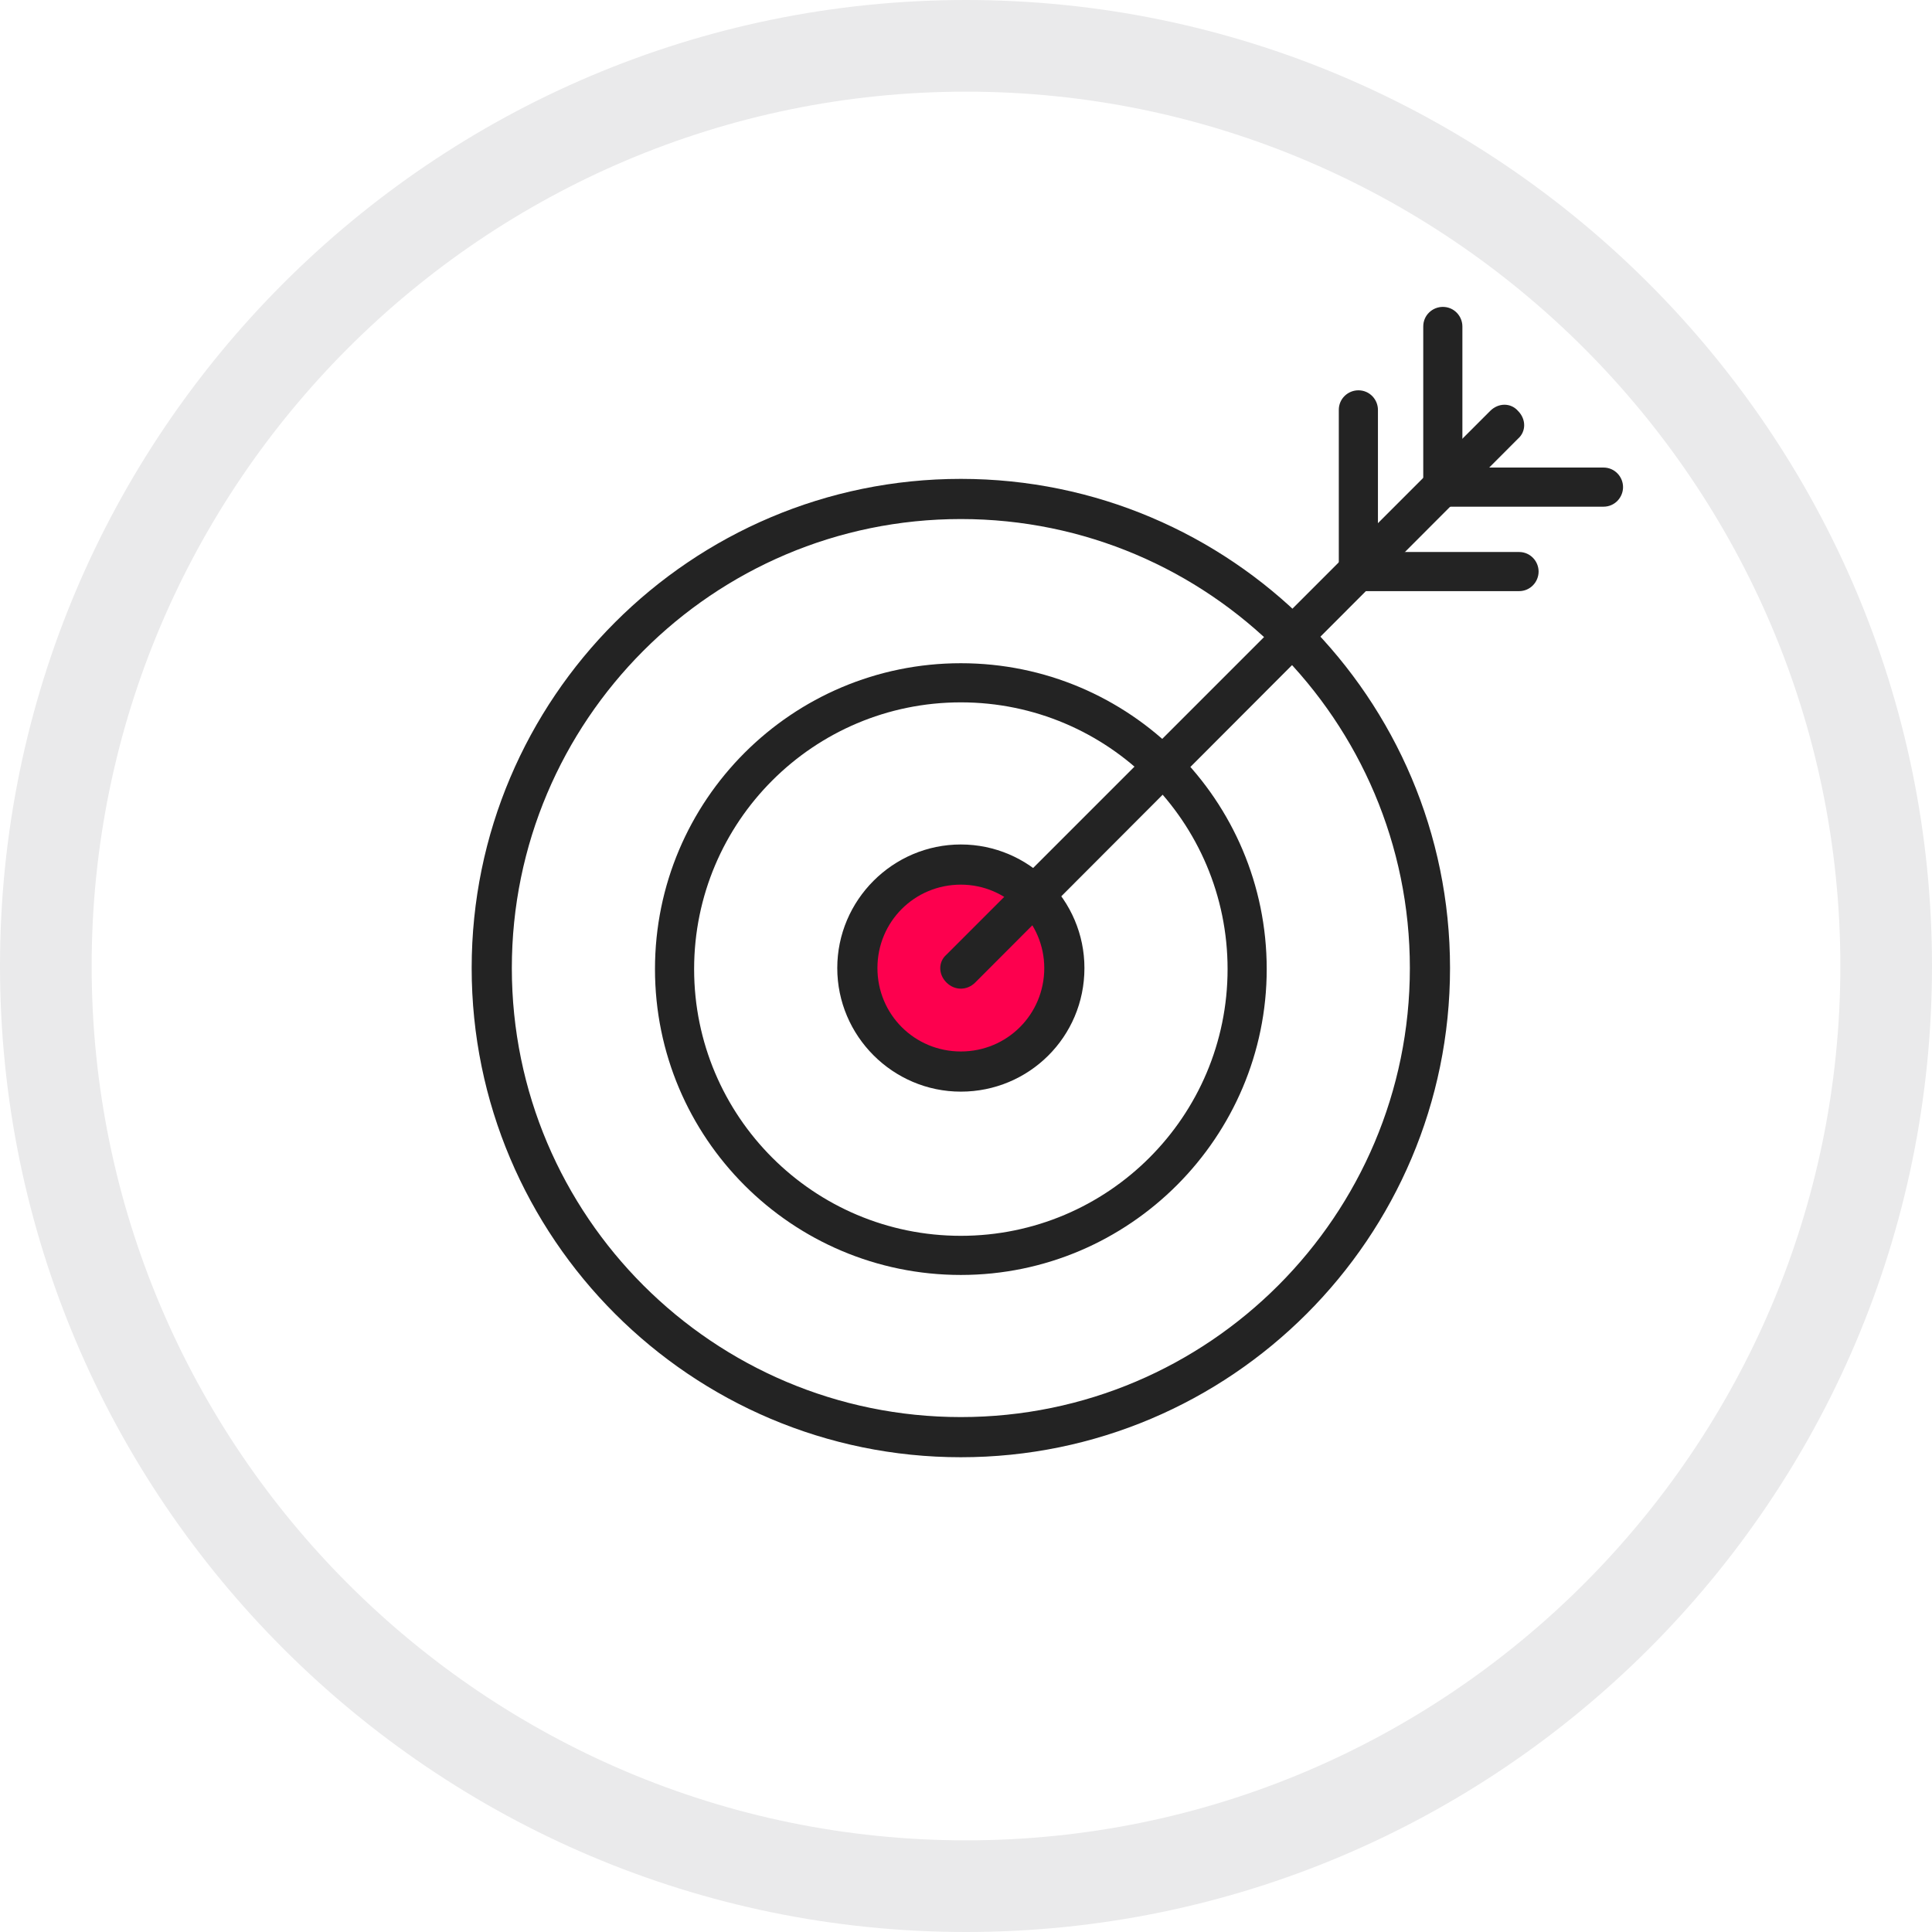
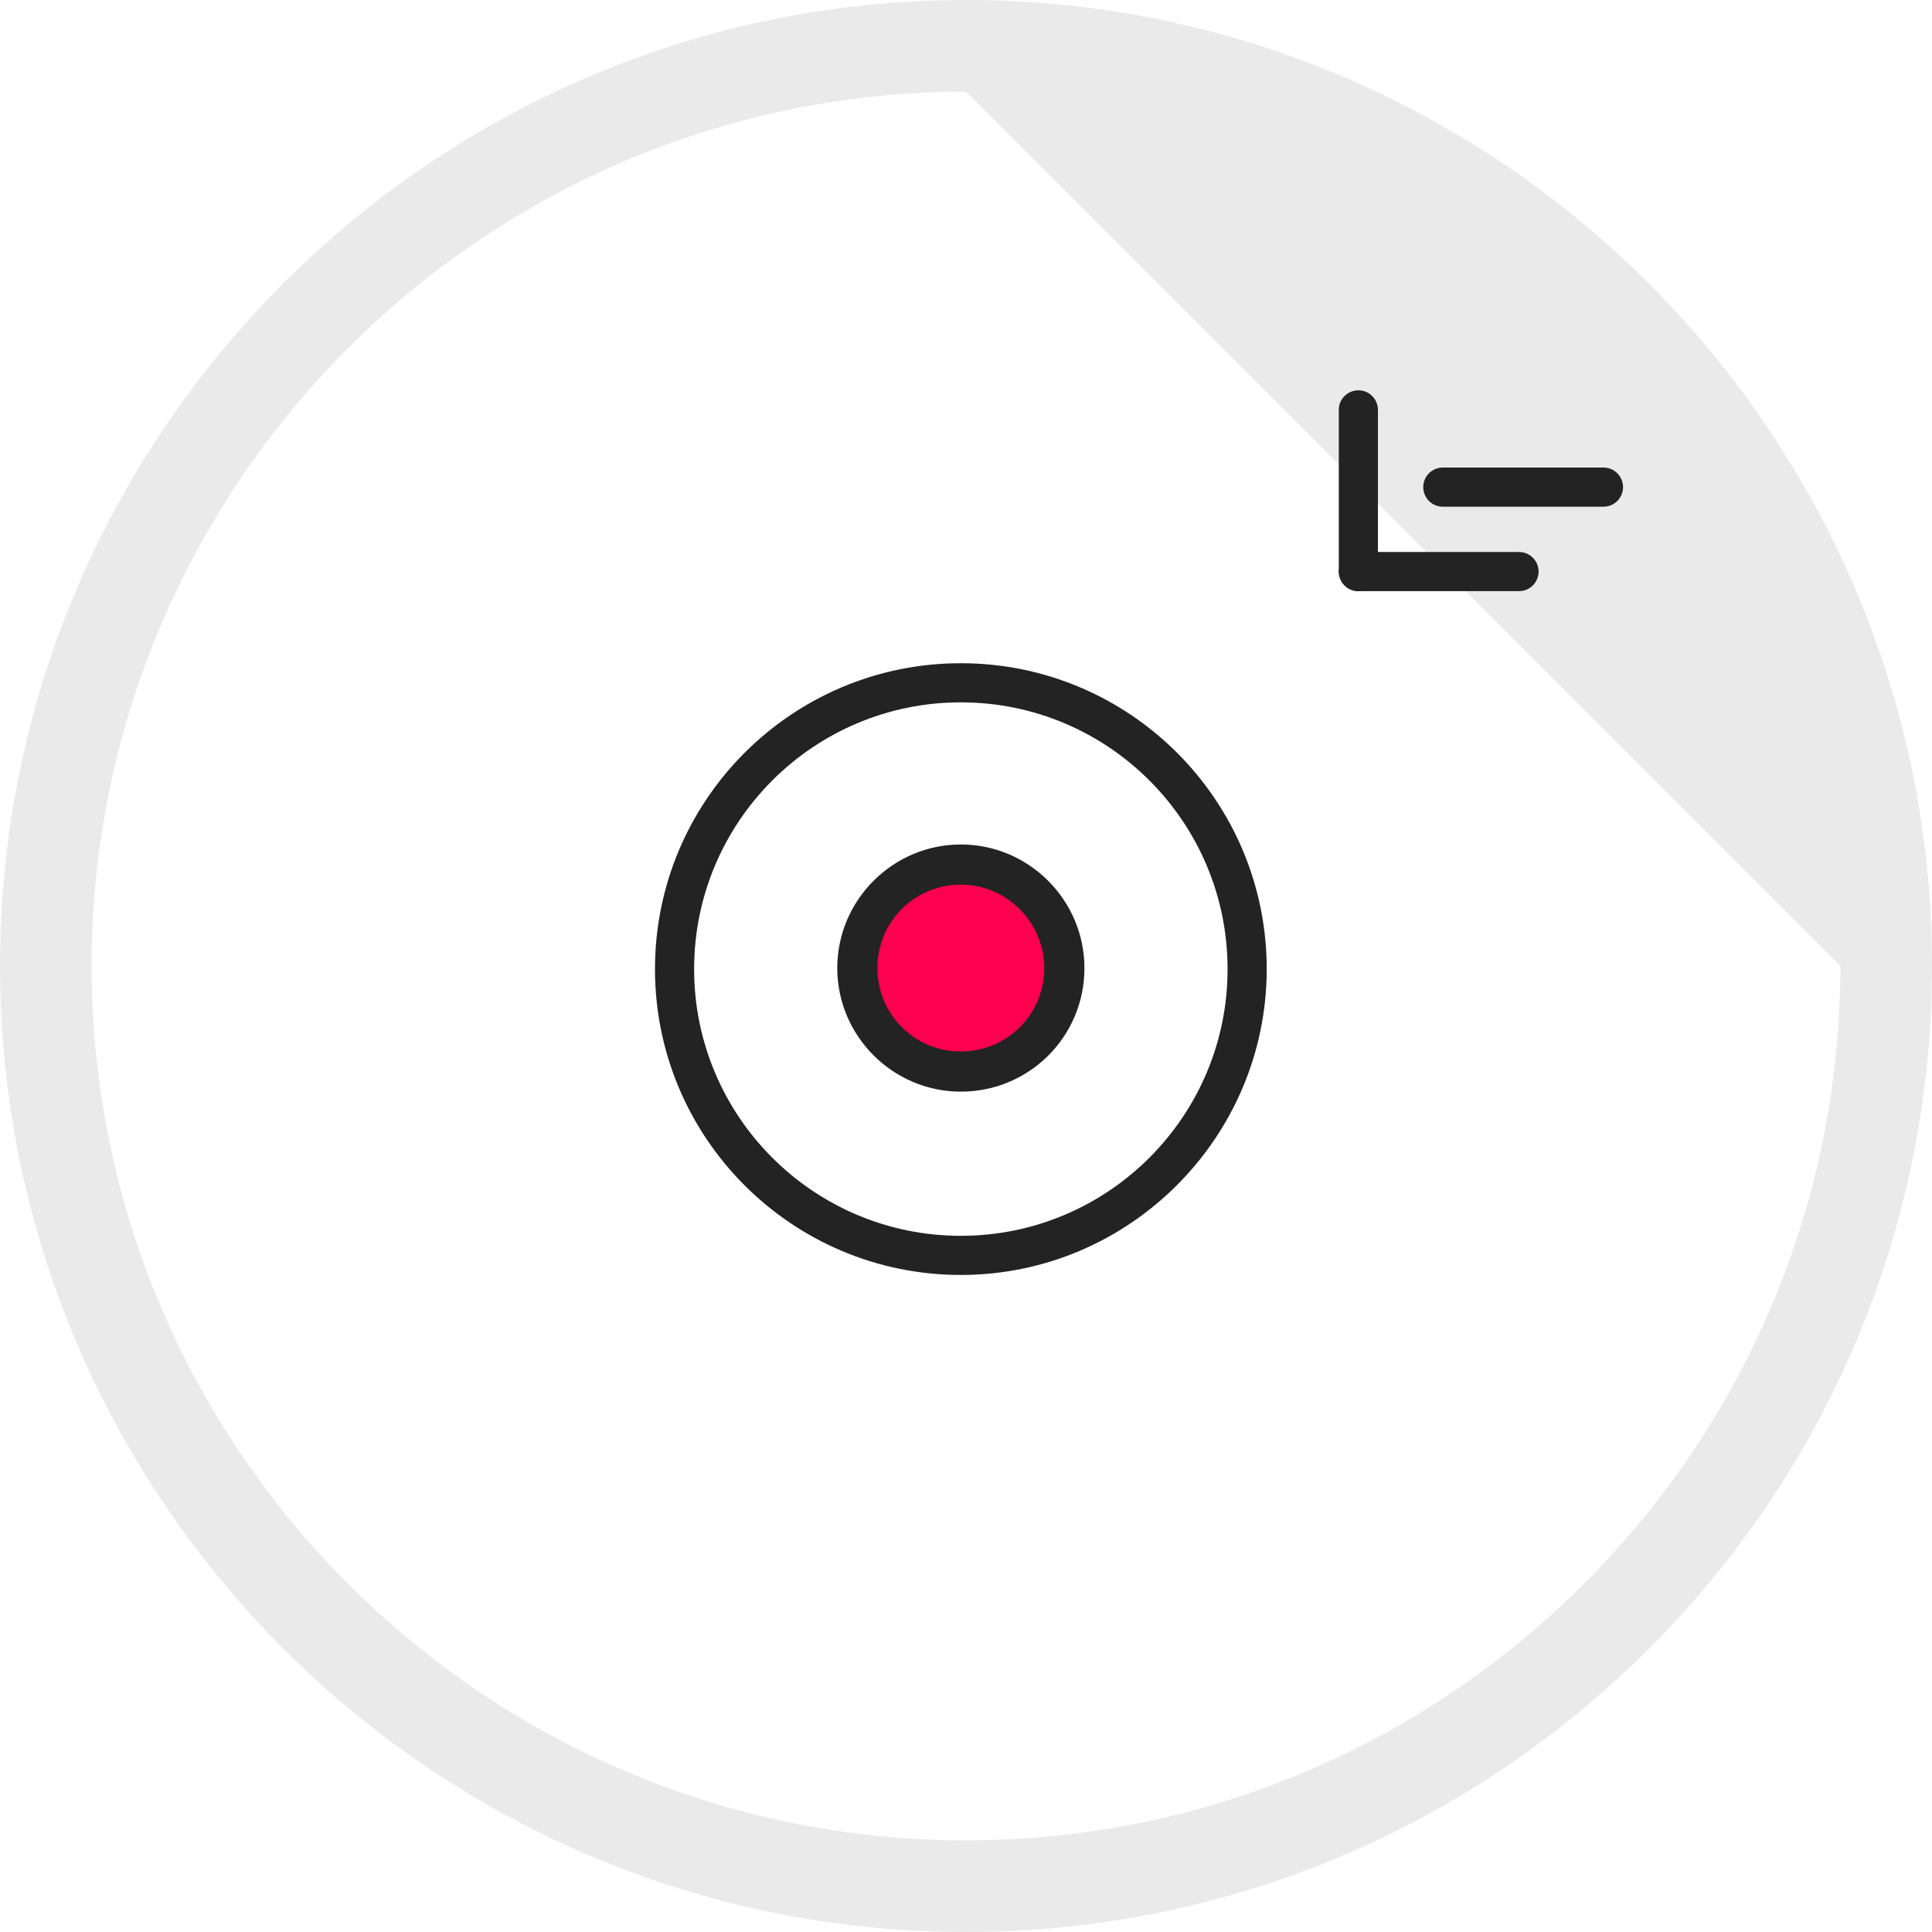
<svg xmlns="http://www.w3.org/2000/svg" version="1.1" id="Layer_1" x="0px" y="0px" viewBox="0 0 187.6 187.6" style="enable-background:new 0 0 187.6 187.6;" xml:space="preserve">
  <style type="text/css"> .st0{fill:#FD004E;} .st1{fill:#EAEAEB;} .st2{fill:#232323;} </style>
  <circle class="st0" cx="93.2" cy="93.7" r="10.2" />
  <g>
-     <path class="st1" d="M93.8,187.6C42.1,187.6,0,145.5,0,93.8S42.1,0,93.8,0s93.8,42.1,93.8,93.8C187.6,145.6,145.5,187.6,93.8,187.6 z M93.8,8.9C47,8.9,8.9,47,8.9,93.8c0,46.8,38.1,84.9,84.9,84.9c46.8,0,84.9-38.1,84.9-84.9C178.7,47,140.6,8.9,93.8,8.9z" />
+     <path class="st1" d="M93.8,187.6C42.1,187.6,0,145.5,0,93.8S42.1,0,93.8,0s93.8,42.1,93.8,93.8C187.6,145.6,145.5,187.6,93.8,187.6 z M93.8,8.9C47,8.9,8.9,47,8.9,93.8c0,46.8,38.1,84.9,84.9,84.9c46.8,0,84.9-38.1,84.9-84.9z" />
  </g>
  <path class="st2" d="M93.3,123.8c-16.4,0-29.7-13.3-29.7-29.7c0-16.4,13.3-29.7,29.7-29.7c16.4,0,29.7,13.3,29.7,29.7 C123,110.4,109.7,123.8,93.3,123.8z M93.3,68.2c-14.3,0-25.9,11.6-25.9,25.9c0,14.3,11.6,25.9,25.9,25.9s25.9-11.6,25.9-25.9 C119.2,79.8,107.6,68.2,93.3,68.2z" />
  <path class="st2" d="M93.3,106c-6.6,0-12-5.4-12-12c0-6.6,5.4-12,12-12c6.6,0,12,5.4,12,12C105.3,100.7,99.9,106,93.3,106z M93.3,85.9c-4.5,0-8.1,3.6-8.1,8.1c0,4.5,3.6,8.1,8.1,8.1c4.5,0,8.1-3.6,8.1-8.1C101.4,89.6,97.8,85.9,93.3,85.9z" />
-   <path class="st2" d="M93.3,141.5c-26.2,0-47.5-21.3-47.5-47.5s21.3-47.5,47.5-47.5c26.2,0,47.5,21.3,47.5,47.5 S119.5,141.5,93.3,141.5z M93.3,50.4c-24.1,0-43.6,19.6-43.6,43.6c0,24.1,19.6,43.6,43.6,43.6c24.1,0,43.6-19.6,43.6-43.6 C136.9,70,117.4,50.4,93.3,50.4z" />
-   <path class="st2" d="M93.3,96c-0.5,0-1-0.2-1.4-0.6c-0.8-0.8-0.8-2,0-2.7l52.8-52.8c0.8-0.8,2-0.8,2.7,0c0.8,0.8,0.8,2,0,2.7 L94.7,95.4C94.3,95.8,93.8,96,93.3,96z" />
  <path class="st2" d="M131.9,57.4c-1.1,0-1.9-0.9-1.9-1.9V39.8c0-1.1,0.9-1.9,1.9-1.9c1.1,0,1.9,0.9,1.9,1.9v15.6 C133.9,56.5,133,57.4,131.9,57.4z" />
-   <path class="st2" d="M140.1,49.2c-1.1,0-1.9-0.9-1.9-1.9V31.7c0-1.1,0.9-1.9,1.9-1.9c1.1,0,1.9,0.9,1.9,1.9v15.6 C142,48.3,141.2,49.2,140.1,49.2z" />
  <path class="st2" d="M147.5,57.4h-15.6c-1.1,0-1.9-0.9-1.9-1.9s0.9-1.9,1.9-1.9h15.6c1.1,0,1.9,0.9,1.9,1.9S148.6,57.4,147.5,57.4z" />
  <path class="st2" d="M155.7,49.2h-15.6c-1.1,0-1.9-0.9-1.9-1.9c0-1.1,0.9-1.9,1.9-1.9h15.6c1.1,0,1.9,0.9,1.9,1.9 C157.6,48.3,156.8,49.2,155.7,49.2z" />
</svg>